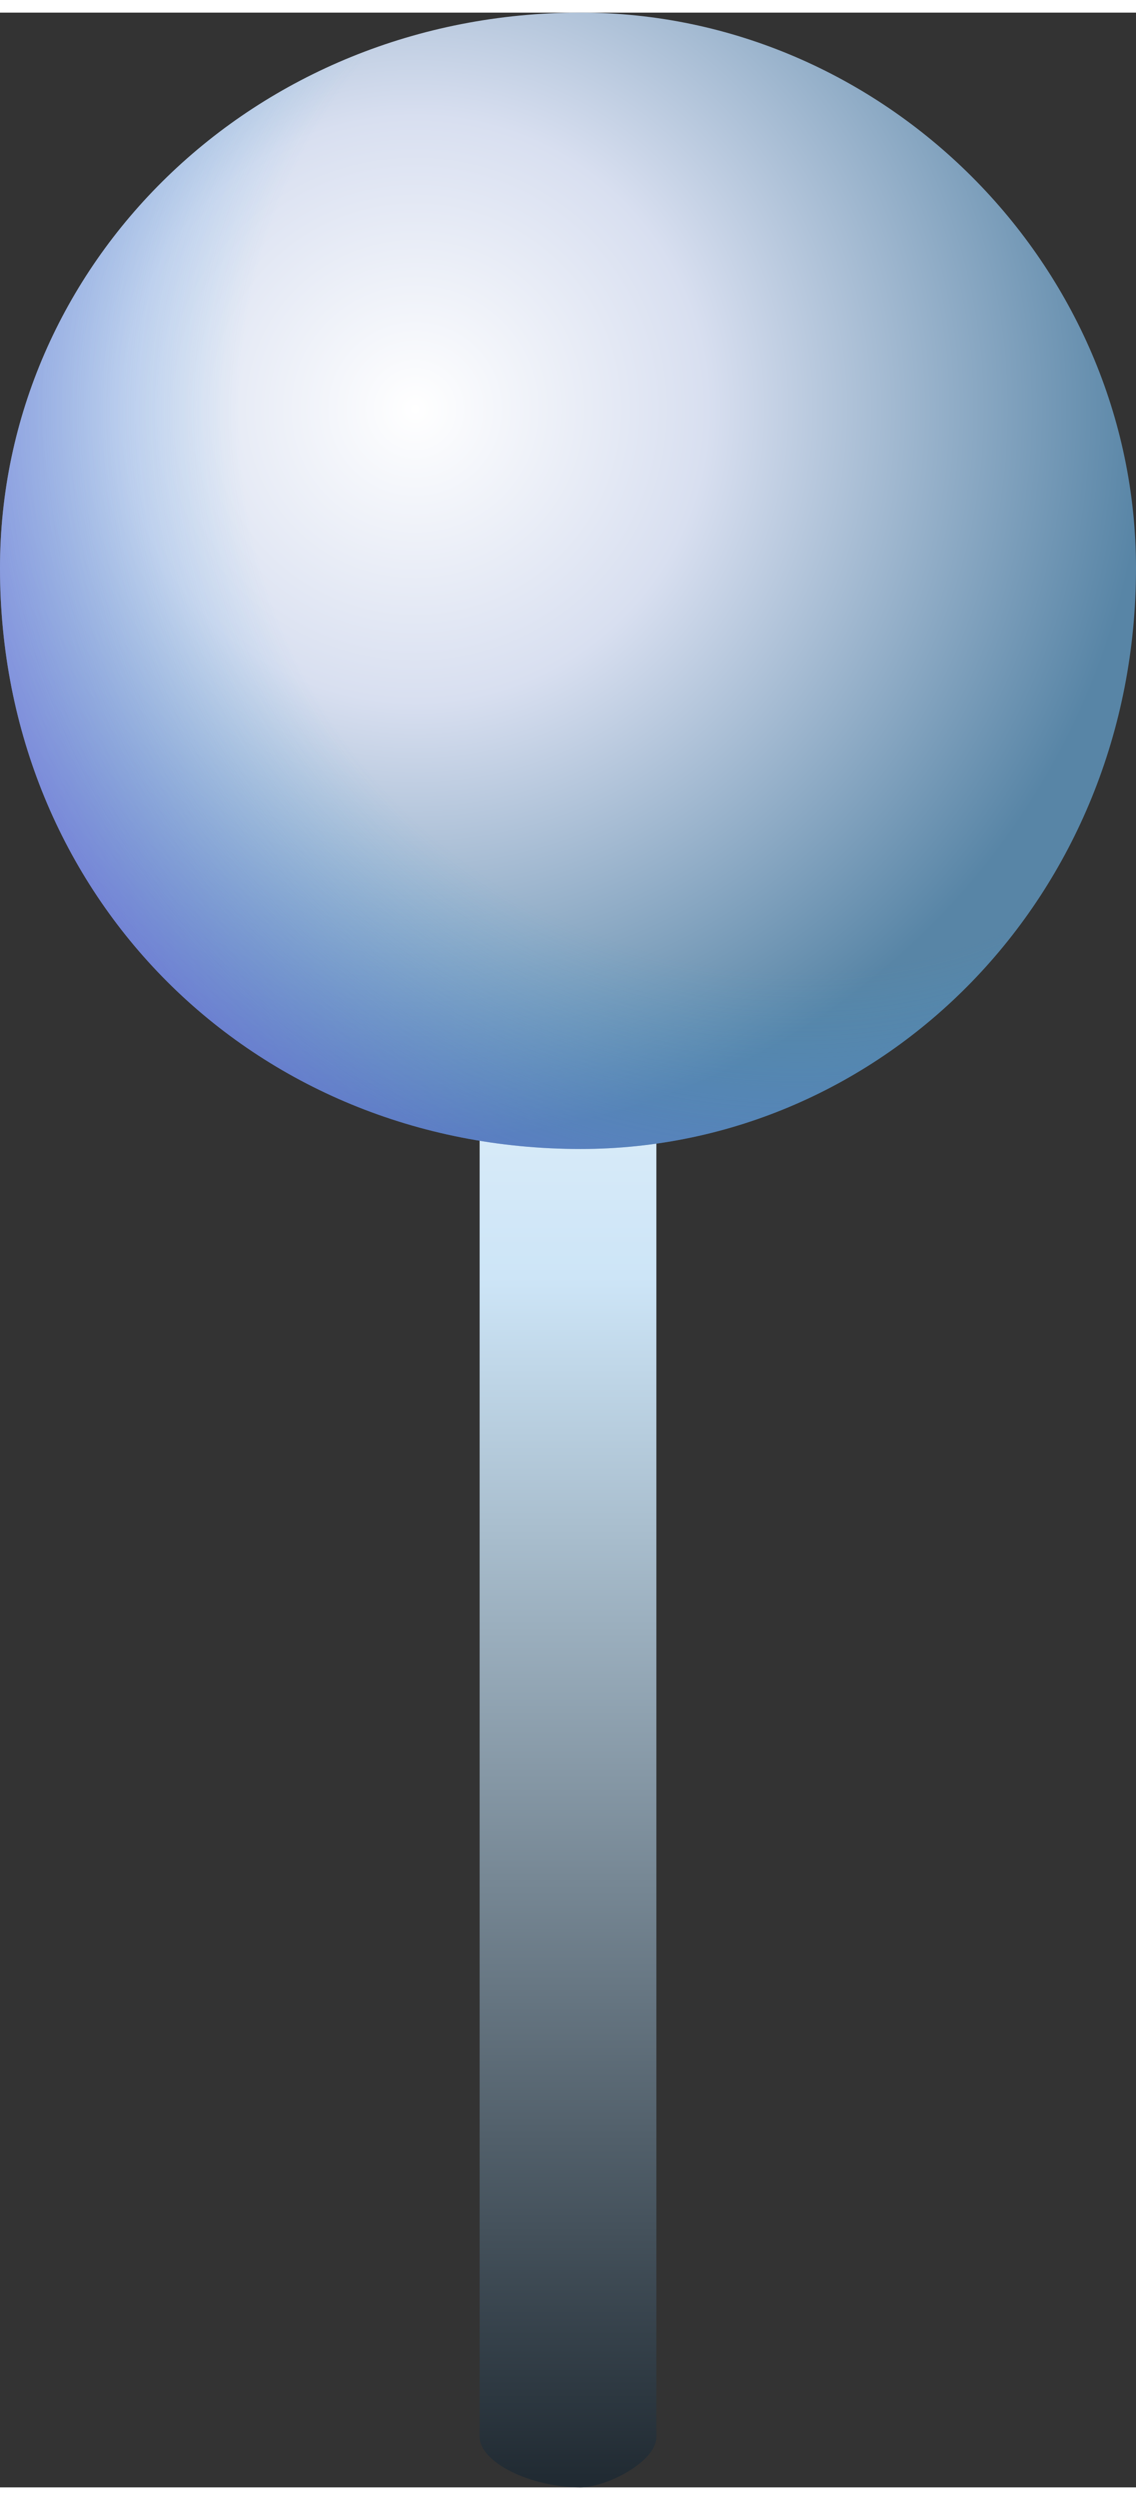
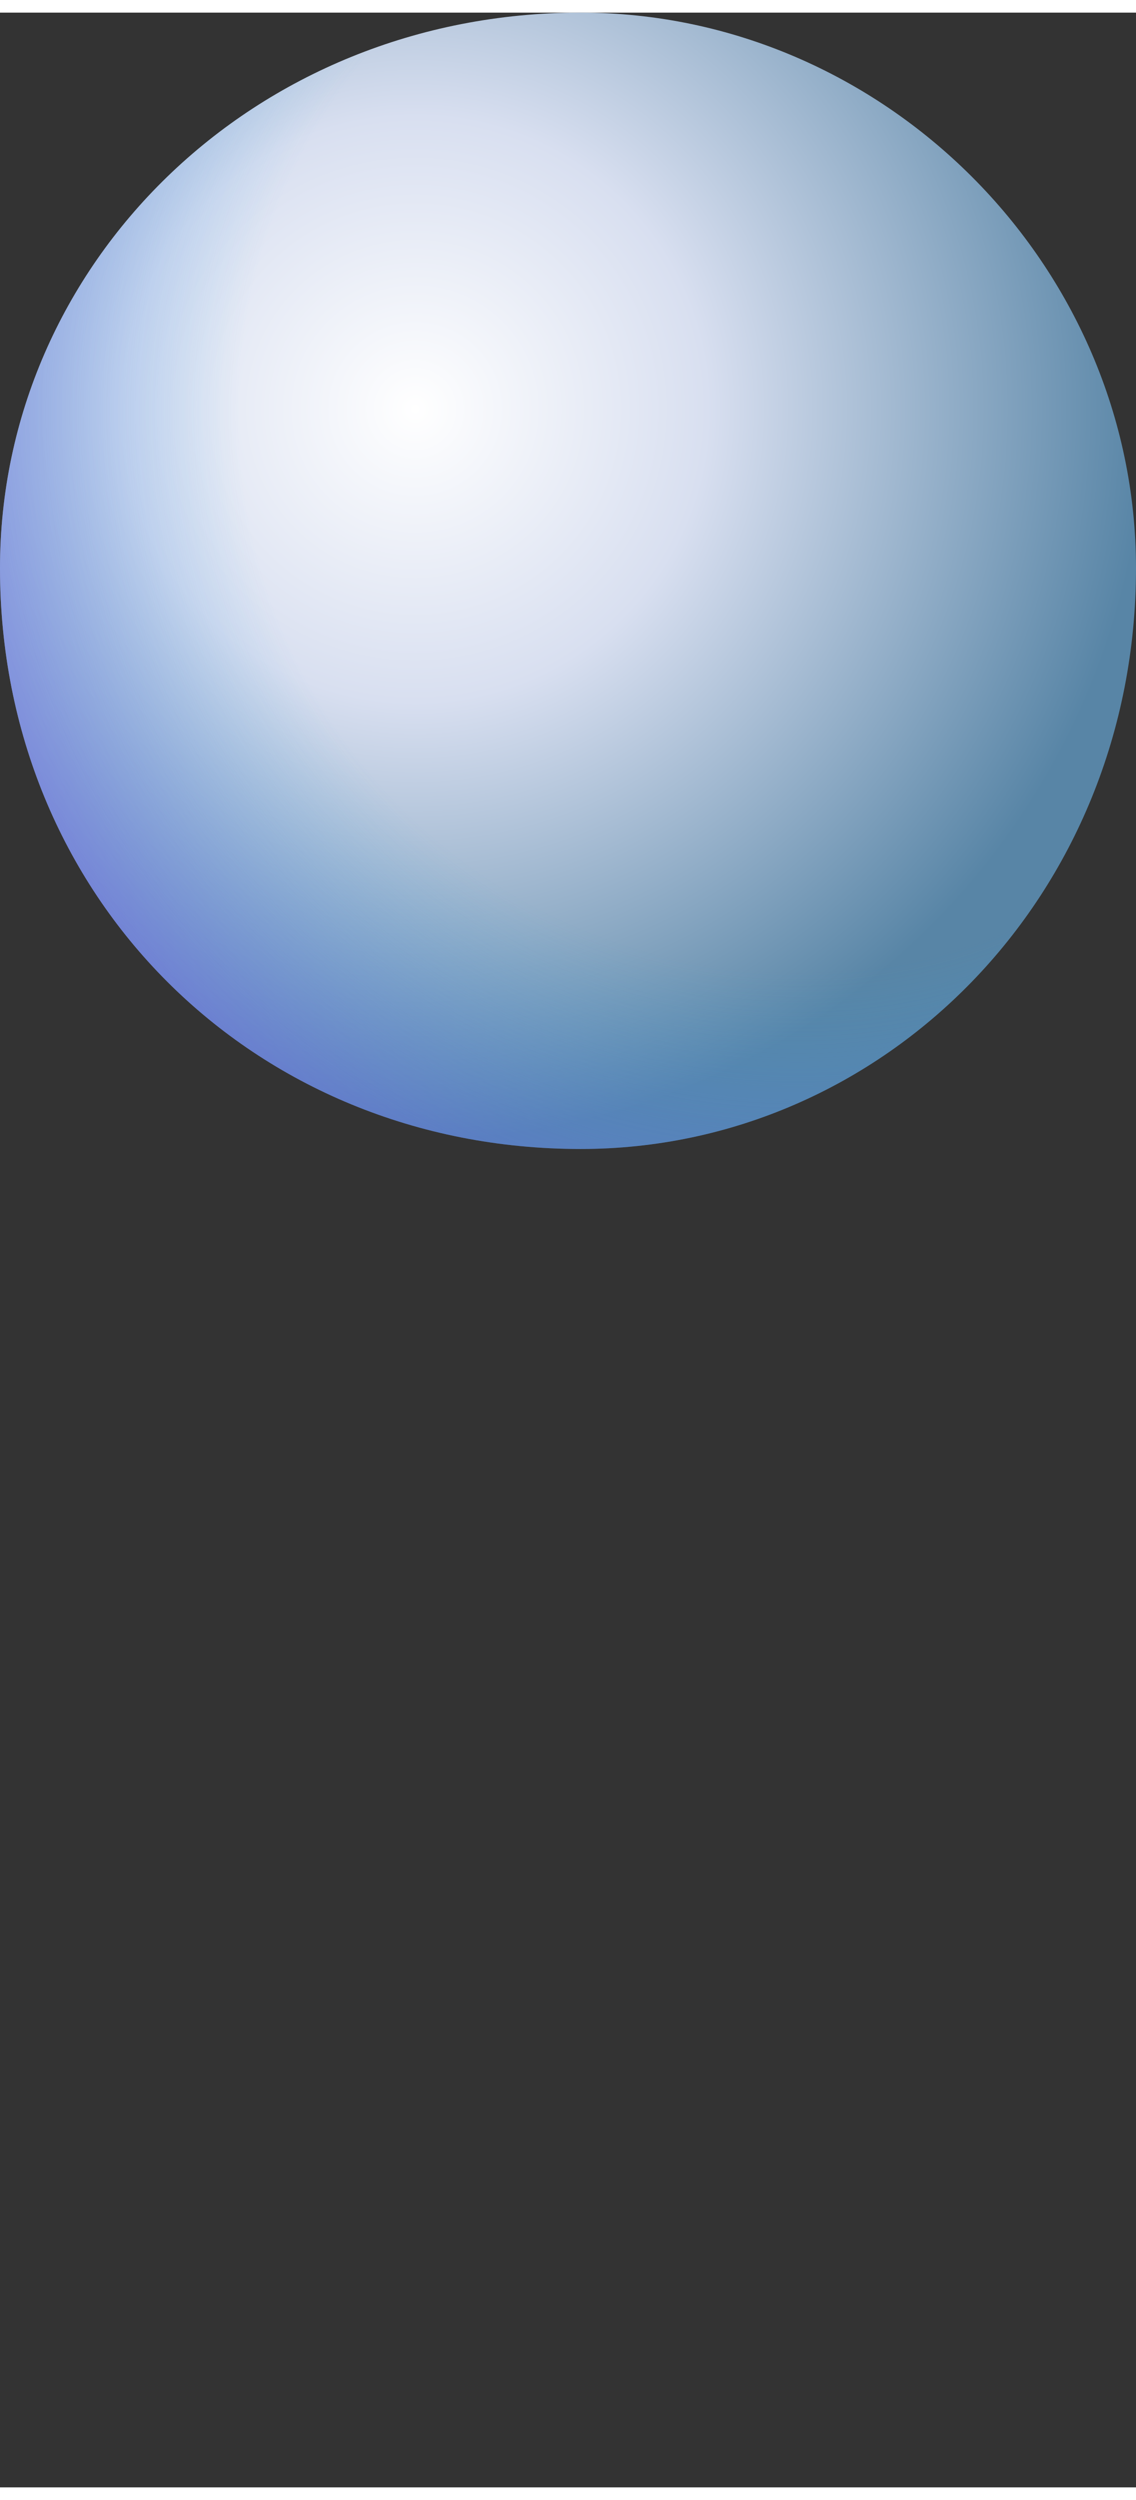
<svg xmlns="http://www.w3.org/2000/svg" xml:space="preserve" width="45px" height="99px" version="1.1" style="shape-rendering:geometricPrecision; text-rendering:geometricPrecision; image-rendering:optimizeQuality; fill-rule:evenodd; clip-rule:evenodd" viewBox="0 0 45 98">
  <rect x="0" y="0" width="45" height="98" fill="#333333" stroke="none" />
  <defs>
    <style type="text/css"> .fil0 {fill:url(#id0)} .fil2 {fill:url(#id1)} .fil1 {fill:url(#id2)} </style>
    <linearGradient id="id0" gradientUnits="userSpaceOnUse" x1="21.915" y1="97.847" x2="21.915" y2="22.146">
      <stop offset="0" style="stop-opacity:1; stop-color:#202A32" />
      <stop offset="0.631" style="stop-opacity:1; stop-color:#CDE5F7" />
      <stop offset="1" style="stop-opacity:1; stop-color:white" />
    </linearGradient>
    <radialGradient id="id1" gradientUnits="userSpaceOnUse" gradientTransform="matrix(1.959 -0 -0 1.959 -31 -15)" cx="31.95" cy="15.747" r="22.5" fx="31.95" fy="15.747">
      <stop offset="0" style="stop-opacity:0; stop-color:#35A0DE" />
      <stop offset="0.502" style="stop-opacity:0; stop-color:#35A0DE" />
      <stop offset="1" style="stop-opacity:1; stop-color:#963BF7" />
    </radialGradient>
    <radialGradient id="id2" gradientUnits="userSpaceOnUse" gradientTransform="matrix(1.288 -0 -0 1.288 -5 -4)" cx="16.65" cy="15.298" r="22.5" fx="16.65" fy="15.298">
      <stop offset="0" style="stop-opacity:1; stop-color:white" />
      <stop offset="0.4" style="stop-opacity:1; stop-color:#D8DFF0" />
      <stop offset="1" style="stop-opacity:1; stop-color:#5885A6" />
    </radialGradient>
  </defs>
  <g id="Слой_x0020_1">
    <g id="_1576387714992">
-       <path class="fil0" d="M23 22c1,0 3,1 3,2l0 72c0,1 -2,2 -3,2 -2,0 -4,-1 -4,-2l0 -72c0,-1 2,-2 4,-2z" />
      <path class="fil1" d="M23 0c12,0 22,10 22,22 0,13 -10,23 -22,23 -13,0 -23,-10 -23,-23 0,-12 10,-22 23,-22z" />
      <path class="fil2" d="M23 0c12,0 22,10 22,22 0,13 -10,23 -22,23 -13,0 -23,-10 -23,-23 0,-12 10,-22 23,-22z" />
    </g>
  </g>
</svg>